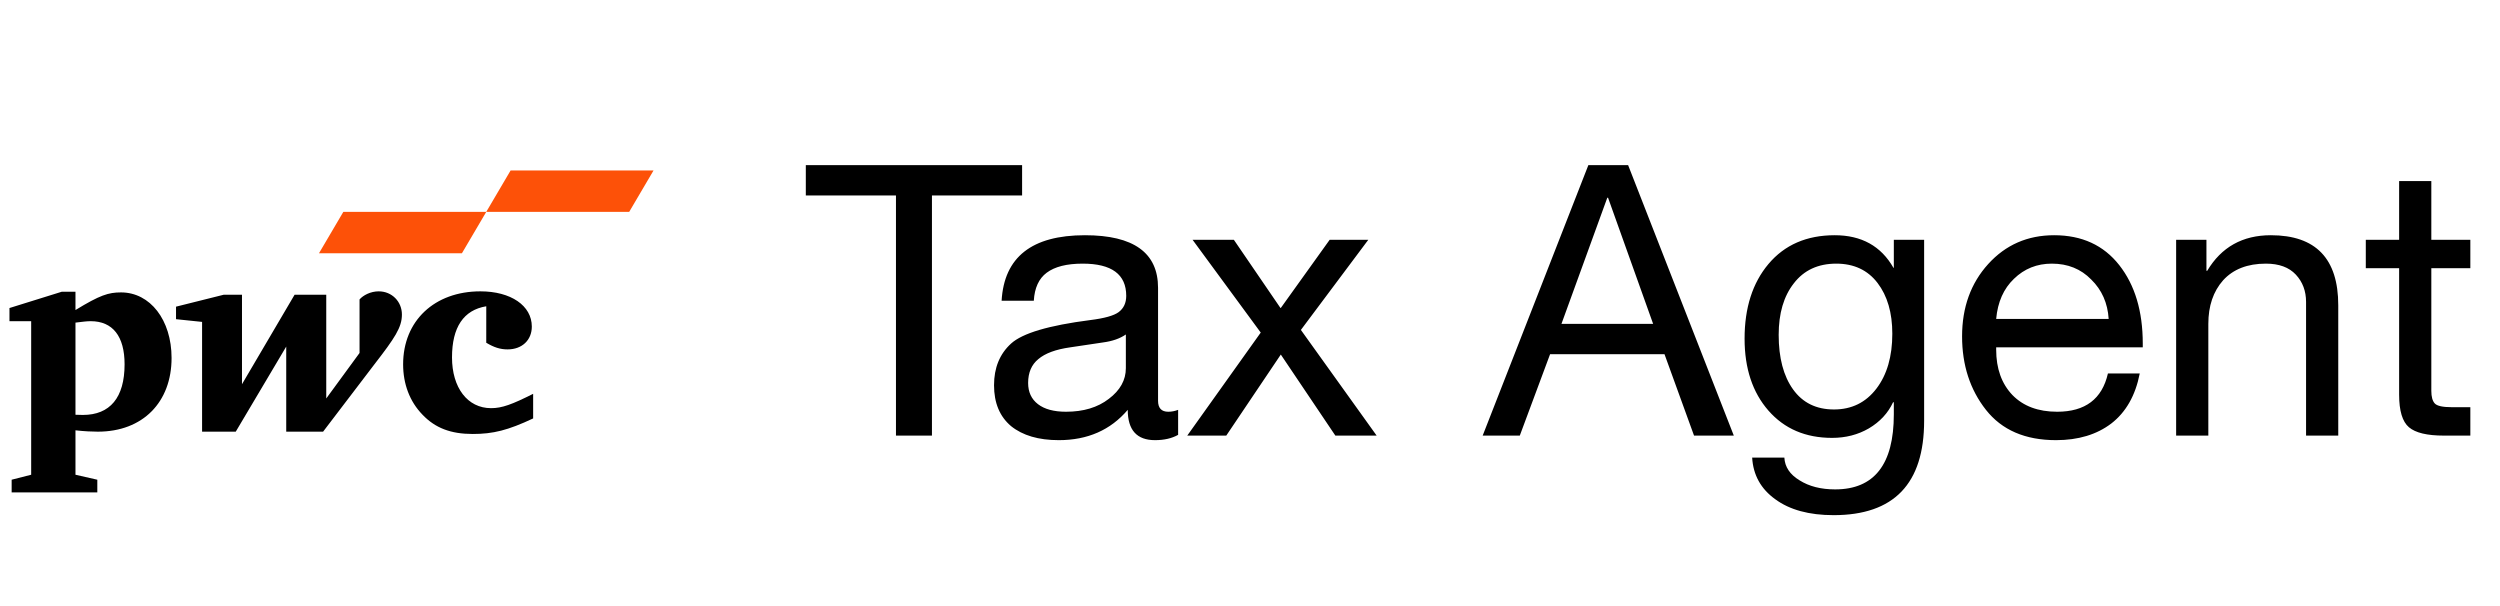
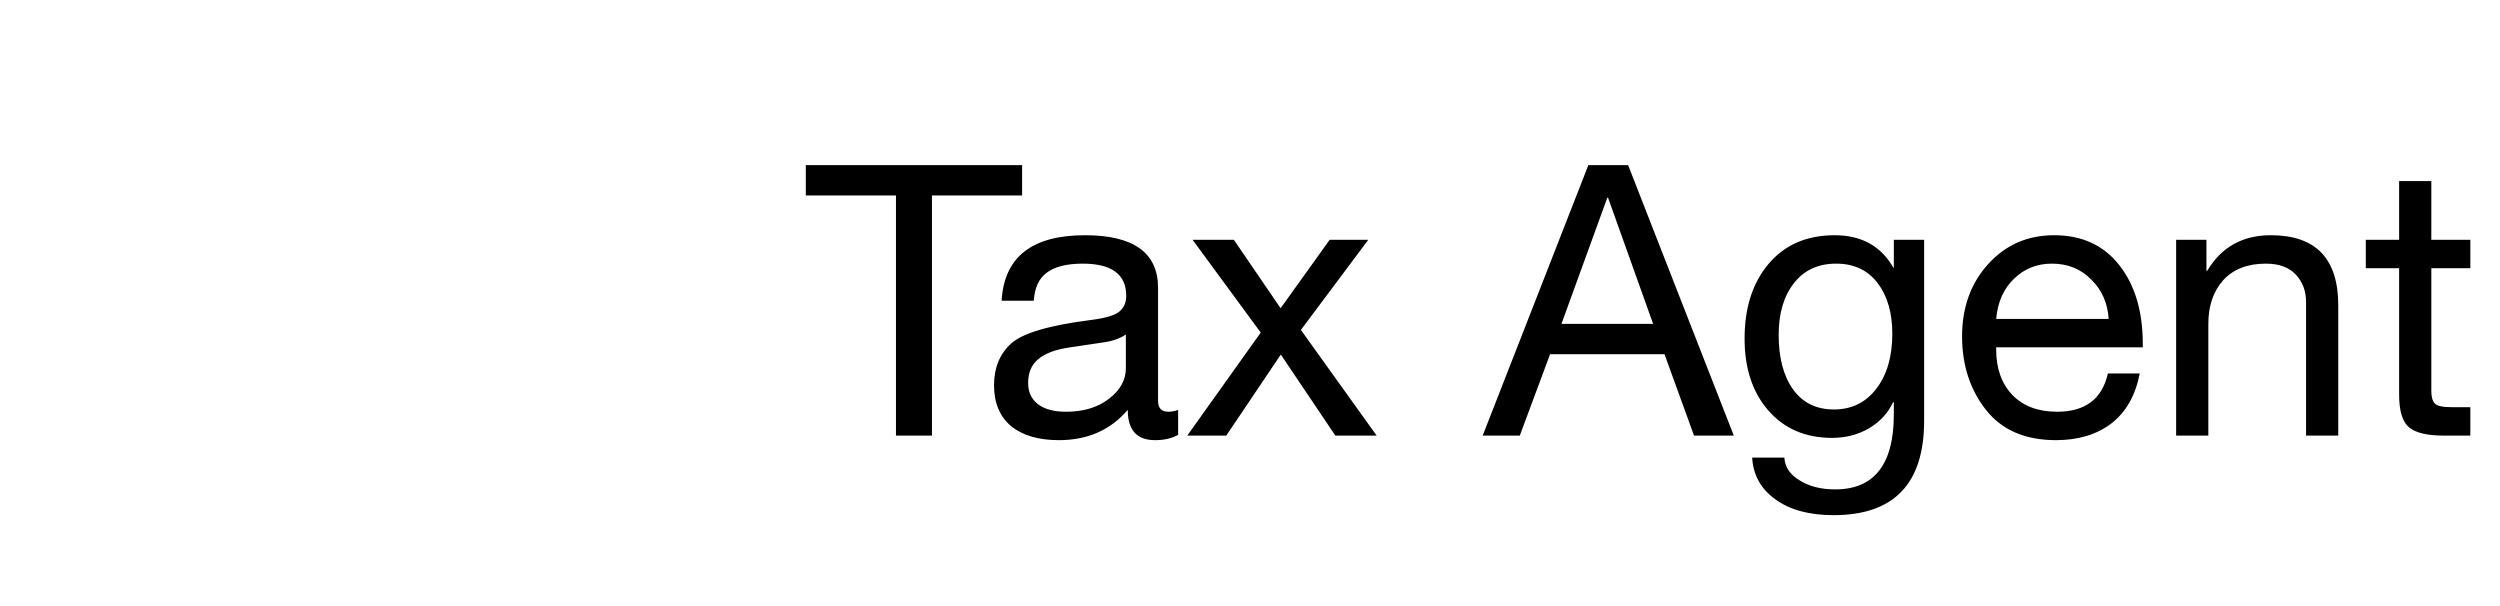
<svg xmlns="http://www.w3.org/2000/svg" width="132" height="32" viewBox="0 0 132 32" fill="none">
-   <path d="M25.675 16.171C24.478 16.369 23.866 17.276 23.866 18.872C23.866 20.467 24.682 21.551 25.93 21.551C26.512 21.551 27.04 21.352 28.15 20.794V22.093C26.818 22.72 26.034 22.914 24.96 22.914C23.797 22.914 22.979 22.597 22.311 21.899C21.627 21.196 21.285 20.269 21.285 19.235C21.285 16.937 22.943 15.383 25.365 15.383C26.973 15.383 28.08 16.137 28.08 17.244C28.08 17.957 27.565 18.448 26.801 18.448C26.409 18.448 26.086 18.343 25.674 18.097L25.675 16.171ZM19.769 19.236C20.842 17.848 21.221 17.289 21.221 16.608C21.221 15.927 20.696 15.383 19.995 15.383C19.563 15.383 19.174 15.592 18.984 15.81V18.637L17.226 21.039V15.561H15.555L12.777 20.286V15.561H11.816L9.294 16.192V16.853L10.67 16.996V22.791H12.448L15.113 18.299V22.791H17.06L19.769 19.236ZM3.985 17.034C4.394 16.983 4.596 16.959 4.79 16.959C5.949 16.959 6.578 17.75 6.578 19.237C6.578 20.993 5.81 21.909 4.377 21.909C4.258 21.909 4.175 21.909 3.985 21.899V17.034ZM3.985 22.721C4.447 22.775 4.895 22.792 5.165 22.792C7.548 22.792 9.059 21.228 9.059 18.902C9.059 16.891 7.926 15.439 6.391 15.439C5.726 15.439 5.281 15.579 3.985 16.37V15.402H3.267L0.5 16.264V16.959H1.646V25.066L0.615 25.329V26H5.138V25.329L3.985 25.066L3.985 22.721Z" fill="black" />
-   <path d="M24.388 13.374H16.841L18.127 11.188H25.674L24.388 13.374ZM34.507 9H26.96L25.674 11.187H33.221L34.507 9Z" fill="#FD5108" />
  <path d="M53.967 8.72V10.32H49.207V23H47.307V10.32H42.547V8.72H53.967ZM57.285 12.42C59.858 12.42 61.145 13.347 61.145 15.2V21.16C61.145 21.547 61.325 21.74 61.685 21.74C61.858 21.74 62.032 21.707 62.205 21.64V22.96C61.872 23.147 61.465 23.24 60.985 23.24C60.025 23.24 59.545 22.707 59.545 21.64C58.638 22.707 57.425 23.24 55.905 23.24C54.838 23.24 53.998 22.994 53.385 22.5C52.785 21.994 52.485 21.273 52.485 20.34C52.485 19.42 52.785 18.687 53.385 18.14C53.985 17.593 55.378 17.18 57.565 16.9C58.312 16.807 58.812 16.667 59.065 16.48C59.332 16.28 59.465 15.993 59.465 15.62C59.465 14.487 58.698 13.92 57.165 13.92C56.325 13.92 55.692 14.08 55.265 14.4C54.852 14.707 54.625 15.2 54.585 15.88H52.885C53.018 13.573 54.485 12.42 57.285 12.42ZM54.285 20.22C54.285 20.7 54.458 21.073 54.805 21.34C55.152 21.607 55.645 21.74 56.285 21.74C57.205 21.74 57.958 21.514 58.545 21.06C59.145 20.607 59.445 20.067 59.445 19.44V17.66C59.138 17.873 58.738 18.014 58.245 18.08L56.505 18.34C55.745 18.447 55.185 18.654 54.825 18.96C54.465 19.253 54.285 19.674 54.285 20.22ZM65.147 12.66L67.607 16.26H67.627L70.207 12.66H72.247L68.687 17.42L72.687 23H70.507L67.627 18.72L64.747 23H62.687L66.567 17.56L62.967 12.66H65.147ZM85.965 8.72L91.545 23H89.445L87.885 18.7H81.845L80.245 23H78.285L83.865 8.72H85.965ZM84.865 10.44L82.445 17.1H87.285L84.905 10.44H84.865ZM96.874 12.42C98.287 12.42 99.32 12.993 99.974 14.14H99.994V12.66H101.594V22.22C101.594 25.54 100.001 27.2 96.814 27.2C95.52 27.2 94.494 26.92 93.734 26.36C92.974 25.814 92.567 25.08 92.514 24.16H94.214C94.24 24.654 94.507 25.053 95.014 25.36C95.52 25.68 96.147 25.84 96.894 25.84C98.96 25.84 99.994 24.52 99.994 21.88V21.24H99.954C99.687 21.814 99.26 22.273 98.674 22.62C98.1 22.953 97.454 23.12 96.734 23.12C95.334 23.12 94.214 22.64 93.374 21.68C92.534 20.72 92.114 19.453 92.114 17.88C92.114 16.253 92.534 14.94 93.374 13.94C94.227 12.927 95.394 12.42 96.874 12.42ZM93.914 17.68C93.914 18.893 94.167 19.854 94.674 20.56C95.18 21.267 95.9 21.62 96.834 21.62C97.767 21.62 98.514 21.253 99.074 20.52C99.634 19.787 99.914 18.82 99.914 17.62C99.914 16.514 99.654 15.62 99.134 14.94C98.614 14.26 97.887 13.92 96.954 13.92C95.994 13.92 95.247 14.267 94.714 14.96C94.18 15.64 93.914 16.547 93.914 17.68ZM108.458 12.42C109.925 12.42 111.072 12.947 111.898 14C112.725 15.053 113.138 16.433 113.138 18.14V18.34H105.398V18.46C105.398 19.46 105.685 20.26 106.258 20.86C106.832 21.447 107.618 21.74 108.618 21.74C110.098 21.74 110.992 21.067 111.298 19.72H112.978C112.752 20.88 112.252 21.76 111.478 22.36C110.705 22.947 109.732 23.24 108.558 23.24C106.932 23.24 105.698 22.707 104.858 21.64C104.018 20.573 103.598 19.28 103.598 17.76C103.598 16.227 104.058 14.954 104.978 13.94C105.898 12.927 107.058 12.42 108.458 12.42ZM111.338 16.84C111.285 16 110.978 15.307 110.418 14.76C109.872 14.2 109.178 13.92 108.338 13.92C107.552 13.92 106.885 14.187 106.338 14.72C105.792 15.24 105.478 15.947 105.398 16.84H111.338ZM119.9 12.42C122.274 12.42 123.46 13.653 123.46 16.12V23H121.76V15.94C121.76 15.367 121.58 14.887 121.22 14.5C120.86 14.114 120.334 13.92 119.64 13.92C118.667 13.92 117.914 14.213 117.38 14.8C116.86 15.387 116.6 16.154 116.6 17.1V23H114.9V12.66H116.5V14.3H116.54C117.287 13.047 118.407 12.42 119.9 12.42ZM128.374 9.56V12.66H130.434V14.16H128.374V20.64C128.374 20.947 128.434 21.167 128.554 21.3C128.674 21.433 128.974 21.5 129.454 21.5H130.434V23H129.034C128.154 23 127.54 22.854 127.194 22.56C126.847 22.267 126.674 21.694 126.674 20.84V14.16H124.914V12.66H126.674V9.56H128.374Z" fill="black" />
</svg>